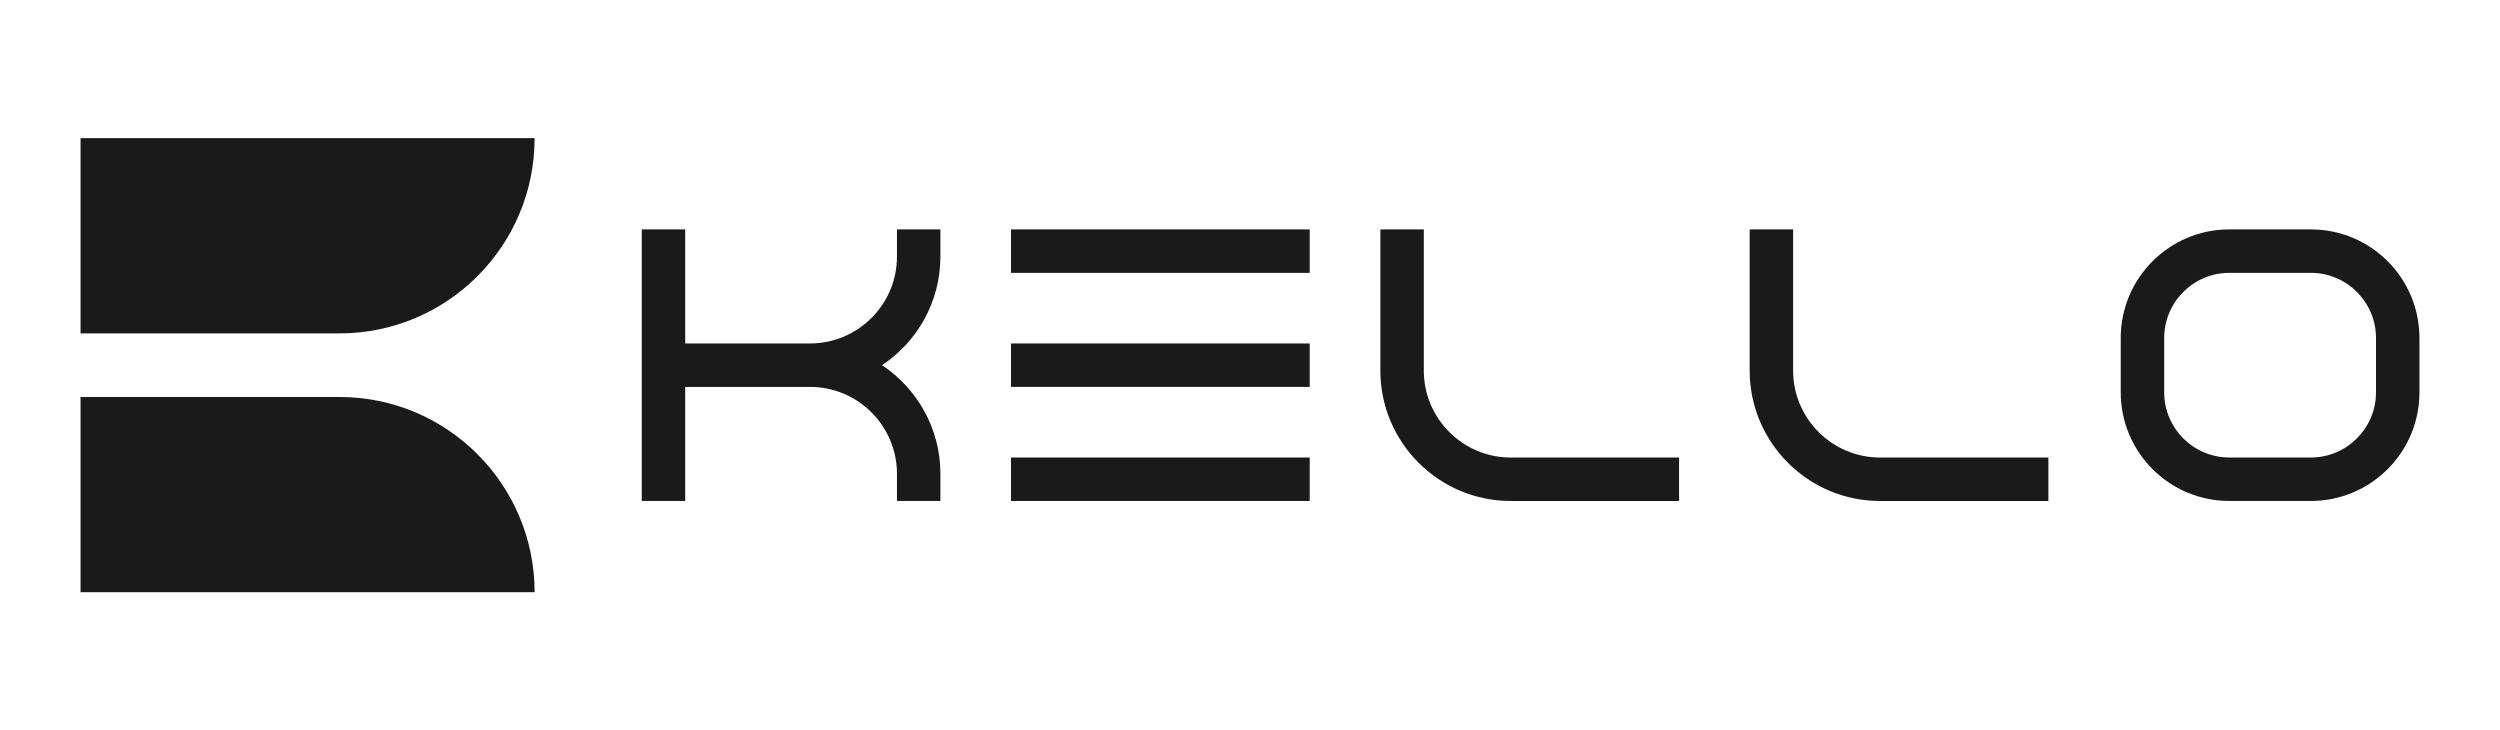
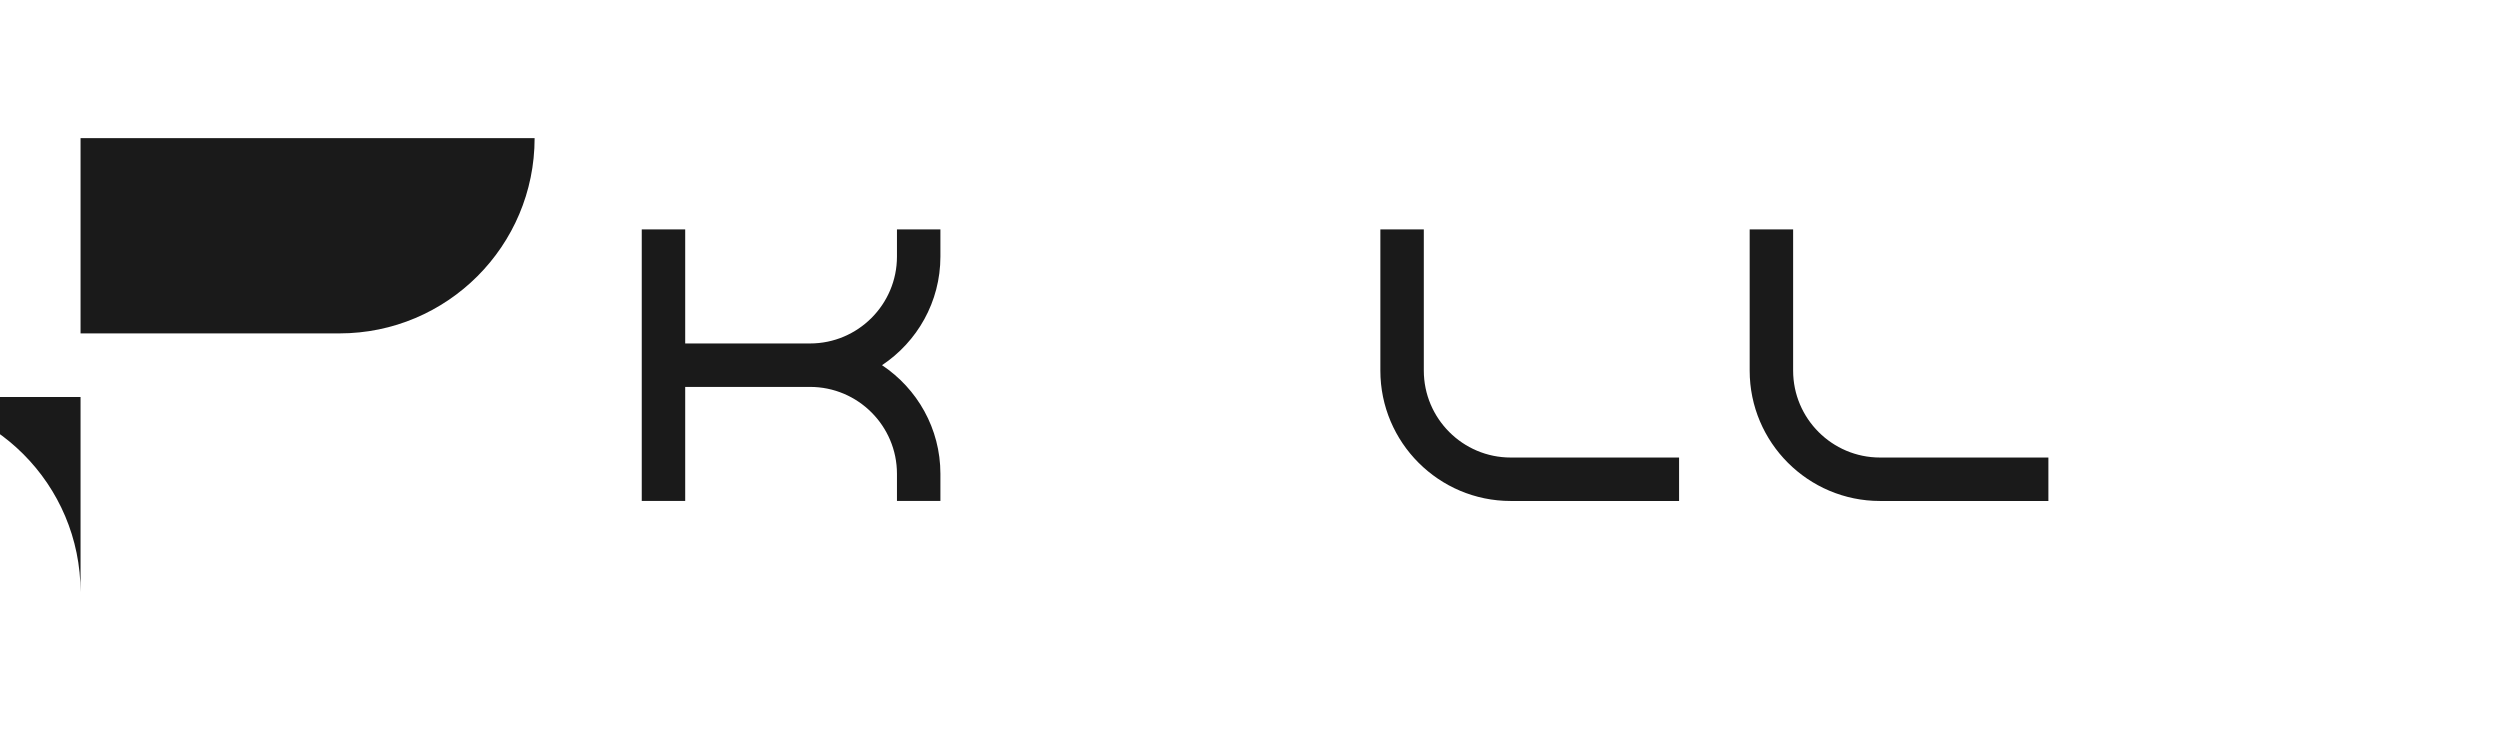
<svg xmlns="http://www.w3.org/2000/svg" viewBox="0 0 2000 584.3" data-name="图层 1" id="_图层_1">
  <defs>
    <style>
      .cls-1 {
        fill: #1a1a1a;
        stroke-width: 0px;
      }
    </style>
  </defs>
  <g>
    <path d="m427.69,110.52h0s-363.25,0-363.25,0v156.2h207.05c86.27,0,156.2-69.93,156.2-156.2Z" class="cls-1" />
-     <path d="m64.44,317.58v156.2h363.25c0-86.27-69.93-156.2-156.2-156.2H64.44Z" class="cls-1" />
+     <path d="m64.44,317.58v156.2c0-86.27-69.93-156.2-156.2-156.2H64.44Z" class="cls-1" />
  </g>
  <g>
-     <rect height="34.76" width="238.97" y="183.53" x="808.79" class="cls-1" />
-     <rect height="34.76" width="238.97" y="274.77" x="808.79" class="cls-1" />
-     <rect height="34.76" width="238.97" y="366.01" x="808.79" class="cls-1" />
    <path d="m717.57,205.25c0,38.33-31.19,69.52-69.52,69.52h-99.89v-91.24h-34.76v217.24h34.76v-91.24h99.89c38.33,0,69.52,31.19,69.52,69.52v21.72h34.76v-21.72c0-36.24-18.59-68.2-46.72-86.9,28.13-18.7,46.72-50.66,46.72-86.9v-21.72h-34.76v21.72Z" class="cls-1" />
    <path d="m1139.05,296.5v-112.97h-34.76v112.97c0,57.5,46.78,104.28,104.28,104.28h134.69v-34.76h-134.69c-38.33,0-69.52-31.19-69.52-69.52Z" class="cls-1" />
    <path d="m1434.5,296.5v-112.97h-34.76v112.97c0,57.5,46.78,104.28,104.28,104.28h134.69v-34.76h-134.69c-38.33,0-69.52-31.19-69.52-69.52Z" class="cls-1" />
-     <path d="m1783.49,400.77h65.17c47.99,0,86.9-38.9,86.9-86.9v-43.45c0-47.99-38.91-86.9-86.9-86.9h-65.17c-47.99,0-86.9,38.91-86.9,86.9v43.45c0,47.99,38.91,86.9,86.9,86.9Zm-52.14-130.35c0-28.75,23.39-52.14,52.14-52.14h65.17c28.75,0,52.14,23.39,52.14,52.14v43.45c0,28.75-23.39,52.14-52.14,52.14h-65.17c-28.75,0-52.14-23.39-52.14-52.14v-43.45Z" class="cls-1" />
  </g>
</svg>